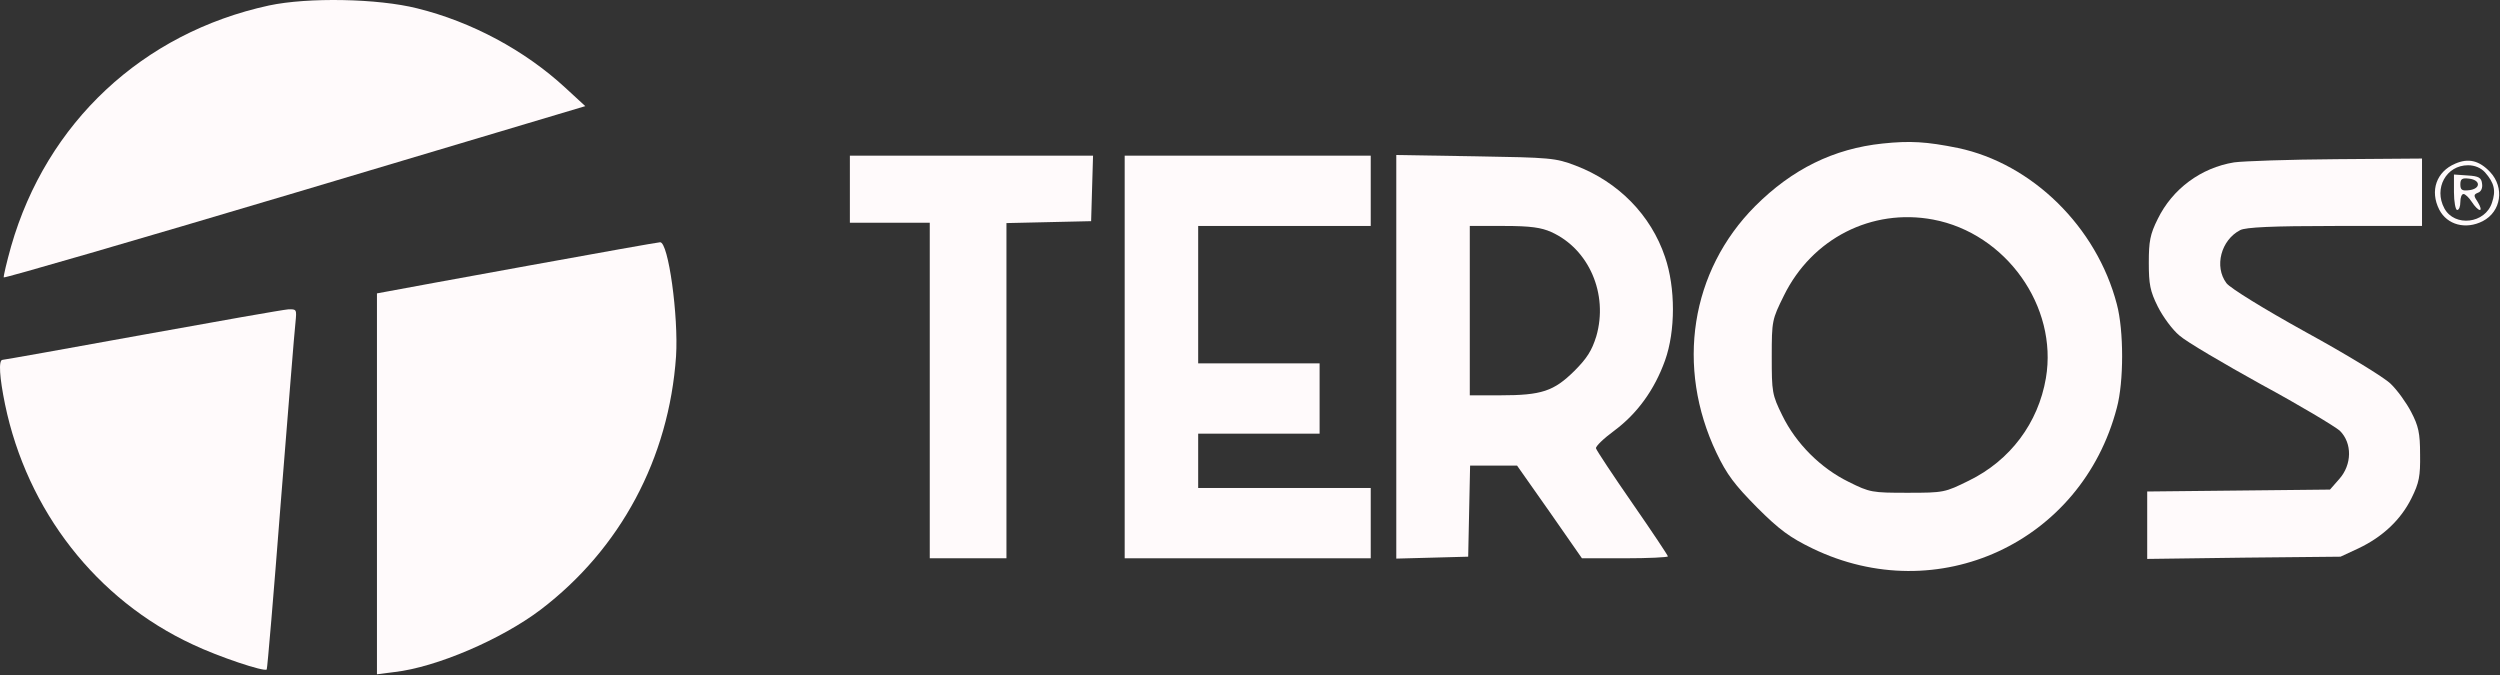
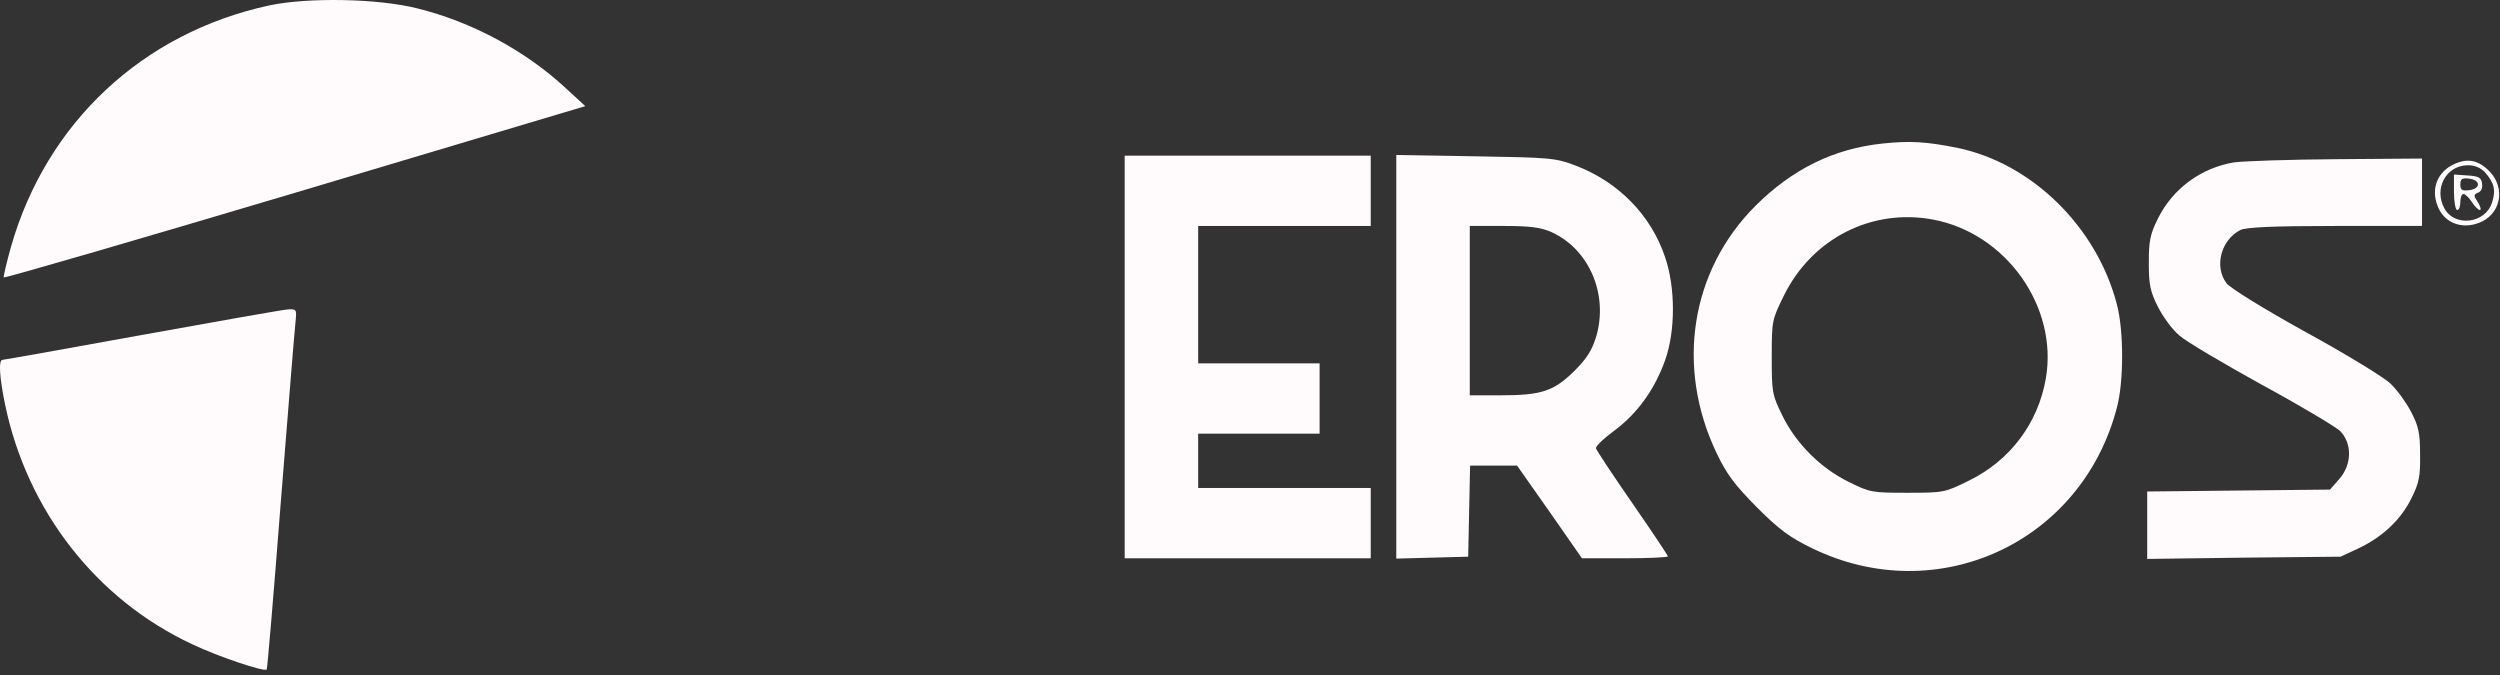
<svg xmlns="http://www.w3.org/2000/svg" width="1155" height="312" viewBox="0 0 1155 312" fill="none">
  <rect x="0" y="0" width="1155" height="312" fill="#333333" stroke="none" />
  <path d="M124.257 2.533C65.797 15.229 21.509 56.712 5.122 113.844C3.055 121.225 1.579 127.573 1.726 128.164C2.022 128.607 62.549 111.039 136.362 89.043L270.408 49.036L261.107 40.473C242.359 23.201 217.853 10.062 192.756 3.862C174.598 -0.715 142.267 -1.305 124.257 2.533Z" fill="#FFFAFB" />
  <path d="M869.774 66.307C847.187 68.669 827.995 78.117 810.871 95.242C781.05 125.21 774.112 169.498 793.008 209.21C797.879 219.396 801.423 223.972 811.756 234.454C822.09 244.788 826.962 248.331 837.296 253.35C895.166 281.399 961.746 250.693 977.985 188.394C981.232 176.437 981.232 152.669 977.985 140.563C968.684 104.837 938.863 75.607 904.614 68.374C889.999 65.421 882.47 64.978 869.774 66.307ZM893.099 101.442C926.758 107.79 950.821 141.597 945.211 174.665C941.668 195.48 928.677 212.753 909.633 222.053C898.561 227.516 898.118 227.663 881.289 227.663C864.902 227.663 863.869 227.516 854.125 222.644C841.134 216.296 829.767 204.929 823.419 191.937C818.695 182.342 818.547 181.161 818.547 164.774C818.547 148.092 818.695 147.649 824.157 136.577C837.148 110.152 864.755 96.127 893.099 101.442Z" fill="#FFFAFB" />
-   <path d="M392.643 87.416V102.917H411.096H429.55V180.422V257.926H447.265H464.98V180.422V103.065L484.615 102.622L504.102 102.179L504.544 86.974L504.987 71.916H448.741H392.643V87.416Z" fill="#FFFAFB" />
  <path d="M519.603 164.921V257.926H576.439H633.275V241.687V225.448H593.416H553.557V212.9V200.351H581.606H609.655V184.112V167.873H581.606H553.557V136.133V104.394H593.416H633.275V88.155V71.916H576.439H519.603V164.921Z" fill="#FFFAFB" />
  <path d="M645.085 164.774V258.074L661.767 257.631L678.302 257.188L678.744 236.078L679.187 215.115H689.964H700.888L715.946 236.521L730.857 257.927H750.639C761.563 257.927 770.568 257.484 770.568 257.041C770.568 256.598 763.187 245.526 754.182 232.535C745.177 219.544 737.648 208.176 737.352 207.143C737.057 206.257 740.895 202.566 745.915 198.876C756.396 191.052 764.368 180.127 769.24 166.545C774.112 152.964 774.112 132.886 769.24 118.714C762.744 99.375 747.686 84.022 727.904 76.493C718.604 72.95 716.389 72.802 681.697 72.212L645.085 71.621V164.774ZM716.685 107.199C734.105 115.024 743.11 135.839 737.5 155.326C735.433 161.969 733.219 165.512 727.314 171.417C717.866 180.718 712.256 182.637 693.212 182.637H679.04V143.516V104.394H694.983C707.089 104.394 712.108 105.133 716.685 107.199Z" fill="#FFFAFB" />
  <path d="M1032.16 75.017C1016.81 77.527 1003.67 87.27 996.881 101.147C993.338 108.234 992.747 111.481 992.747 121.372C992.747 131.263 993.338 134.511 996.881 141.597C999.243 146.321 1003.67 152.374 1006.92 155.031C1010.02 157.836 1027.14 167.875 1044.71 177.618C1062.43 187.214 1078.67 196.957 1081.03 199.024C1086.79 204.782 1086.64 214.673 1080.73 221.316L1076.45 226.188L1034.23 226.63L992.009 227.073V242.574V258.223L1036.74 257.632L1081.32 257.189L1089.59 253.351C1100.81 248.036 1109.23 240.065 1114.1 230.174C1117.64 223.087 1118.23 219.987 1118.08 209.949C1118.08 200.058 1117.34 196.81 1113.95 190.314C1111.73 186.033 1107.45 180.128 1104.5 177.323C1101.55 174.37 1083.83 163.594 1065.23 153.407C1045.75 142.631 1030.24 133.035 1028.62 130.82C1022.86 123.144 1026.11 110.891 1034.97 106.314C1037.48 104.986 1049.73 104.395 1078.81 104.395H1118.97V88.894V73.246L1079.55 73.541C1057.7 73.689 1036.45 74.427 1032.16 75.017Z" fill="#FFFAFB" />
  <path d="M1134.32 75.607C1125.61 79.298 1122.51 88.156 1126.94 96.865C1130.63 103.952 1139.19 106.166 1147.02 102.18C1155.58 97.751 1157.2 86.679 1150.41 79.445C1145.39 74.131 1140.37 72.95 1134.32 75.607ZM1148.05 79.593C1152.33 84.465 1153.22 88.008 1151.3 93.618C1148.2 103.361 1134.03 104.985 1129.3 96.275C1124.28 86.975 1130.19 76.345 1140.23 76.345C1143.33 76.345 1146.13 77.526 1148.05 79.593Z" fill="#FFFAFB" />
  <path d="M1133.73 88.747C1133.73 93.323 1134.47 97.014 1135.21 97.014C1136.09 97.014 1136.68 95.39 1136.68 93.323C1136.68 91.256 1137.27 89.632 1138.16 89.632C1138.9 89.632 1140.67 91.256 1142 93.323C1143.33 95.39 1144.95 97.014 1145.69 97.014C1146.43 97.014 1145.98 95.39 1144.8 93.471C1142.74 90.371 1142.74 89.928 1144.8 89.042C1146.28 88.599 1147.02 86.827 1146.72 84.908C1146.43 82.103 1145.25 81.365 1140.08 81.07L1133.73 80.627V88.747ZM1144.8 85.204C1144.8 86.532 1143.18 87.566 1140.82 87.861C1137.42 88.304 1136.68 87.713 1136.68 85.204C1136.68 82.694 1137.42 82.103 1140.82 82.546C1143.18 82.841 1144.8 83.875 1144.8 85.204Z" fill="#FFFAFB" />
-   <path d="M244.278 122.701C211.8 128.606 182.718 133.92 179.765 134.511L174.155 135.544V223.53V311.516L182.275 310.482C201.614 308.268 231.582 295.424 249.74 281.695C286.647 253.646 309.086 211.72 312.334 164.627C313.515 146.173 308.791 111.629 304.953 111.924C304.067 111.924 276.756 116.795 244.278 122.701Z" fill="#FFFAFB" />
  <path d="M65.649 154.736C30.809 161.084 1.727 166.251 1.136 166.251C-0.783 166.398 -0.192 174.518 2.317 186.771C12.503 235.931 44.538 277.119 89.122 297.786C100.932 303.396 122.043 310.482 123.224 309.301C123.519 309.006 126.472 274.166 129.719 232.092C133.115 189.871 136.067 152.521 136.51 148.978C137.101 142.926 137.101 142.778 133.115 142.926C130.9 143.073 100.637 148.388 65.649 154.736Z" fill="#FFFAFB" />
</svg>